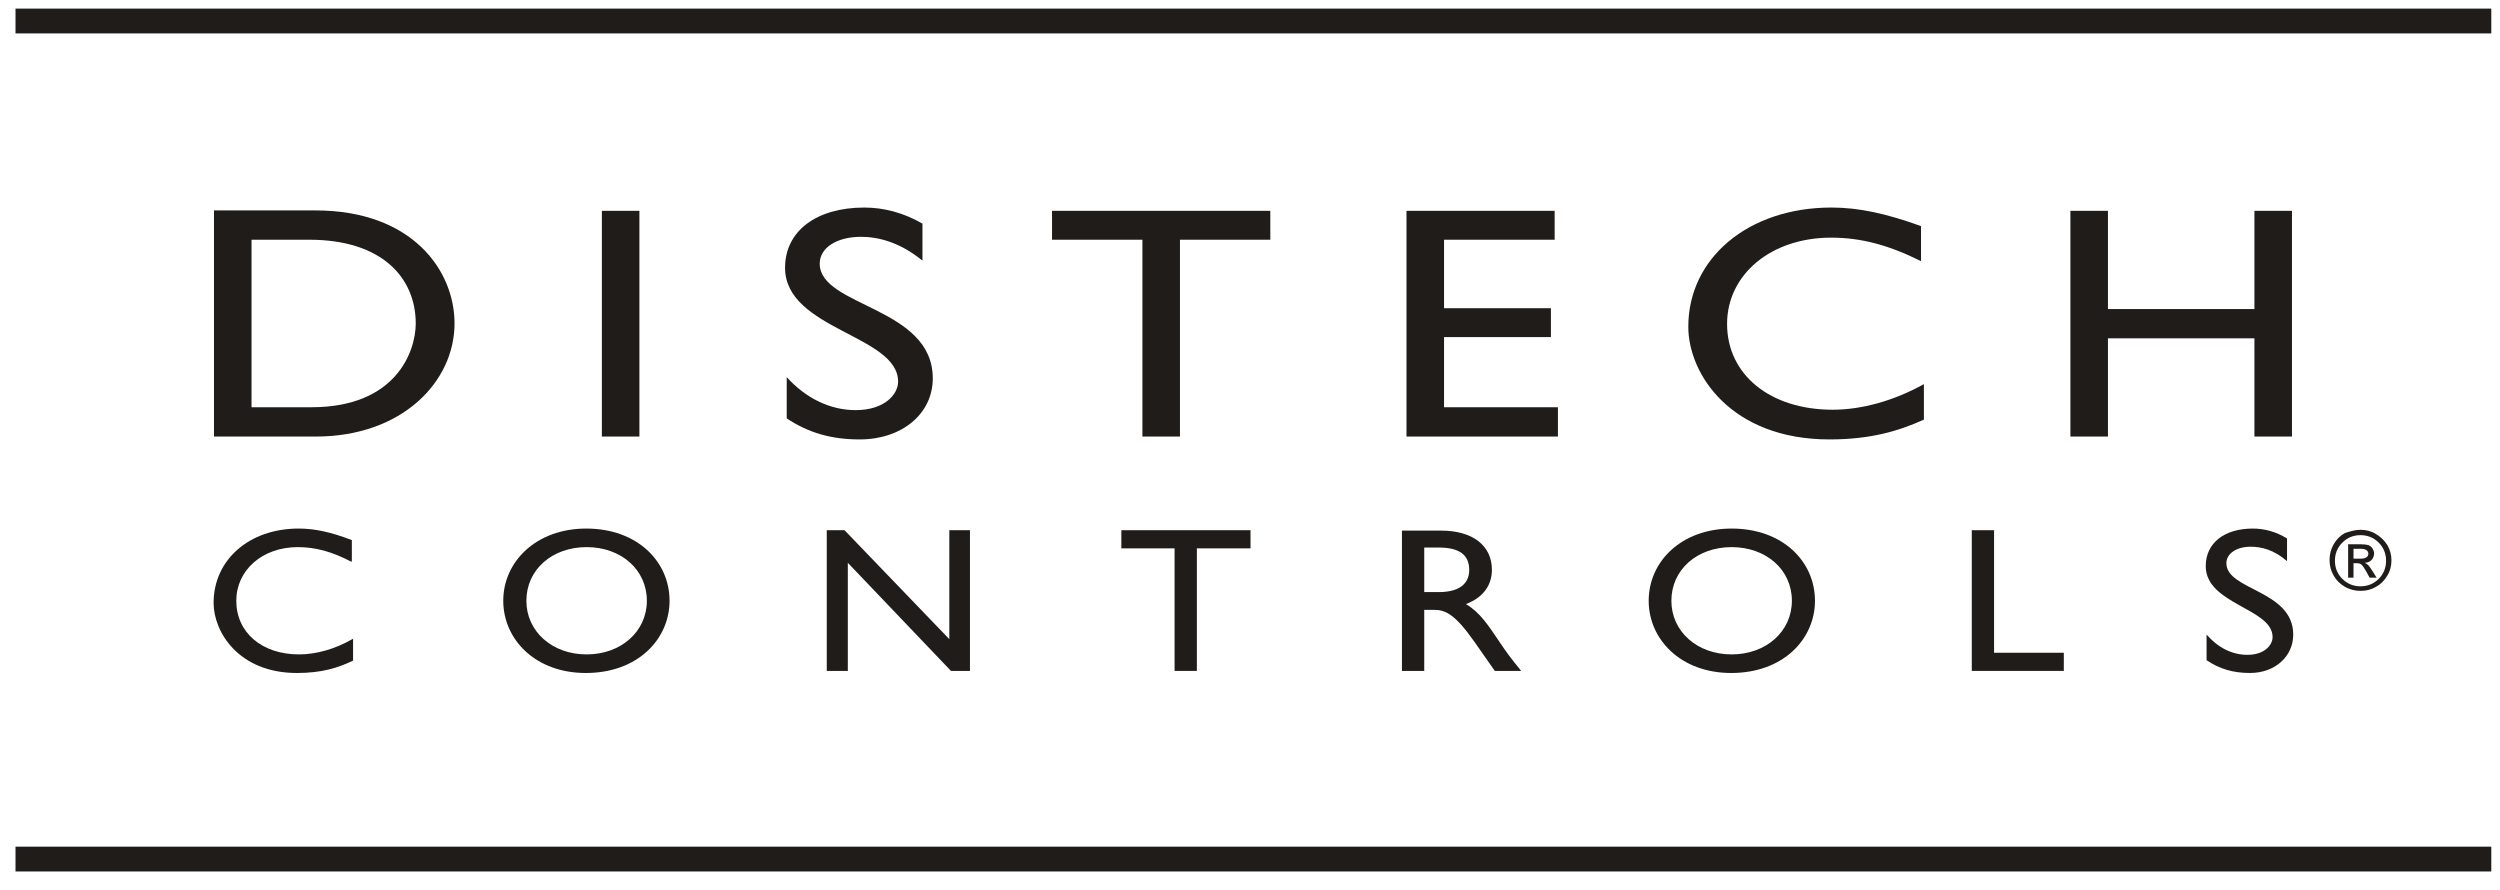
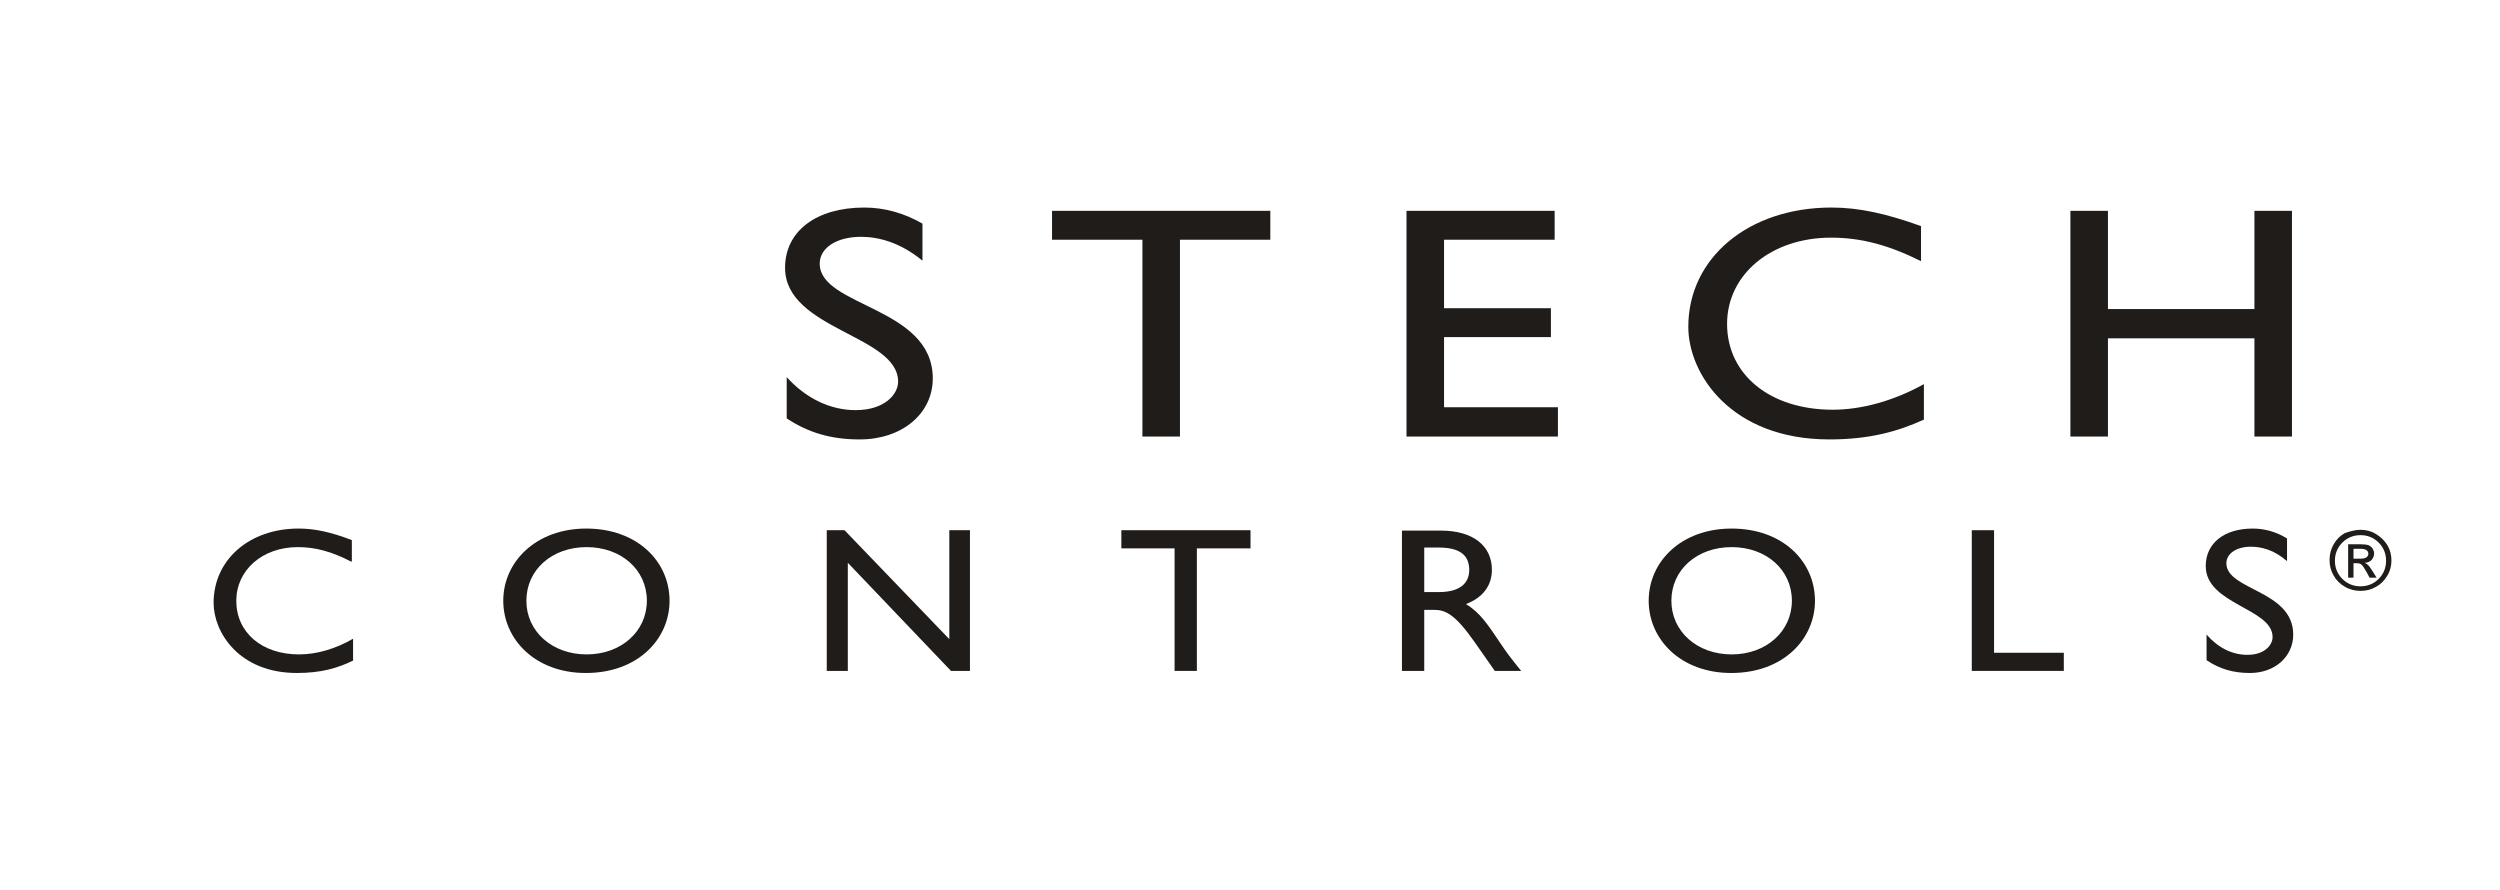
<svg xmlns="http://www.w3.org/2000/svg" width="118" height="42" viewBox="0 0 118 42" fill="none">
-   <path d="M0.732 40.548H117.589M0.732 0.992H117.589H0.732Z" stroke="#201C1A" stroke-width="1.171" />
-   <path d="M11.872 11.315H14.599C18.046 11.315 19.623 13.126 19.623 15.268C19.623 16.573 18.708 19.222 14.696 19.222H11.872V11.315ZM10.1 20.605H14.91C18.981 20.605 21.454 18.014 21.454 15.268C21.454 12.756 19.448 9.932 14.891 9.932H10.1V20.605Z" fill="#201C1A" />
-   <path d="M30.18 9.951H28.408V20.605H30.18V9.951Z" fill="#201C1A" />
  <path d="M43.521 12.288C42.469 11.431 41.456 11.178 40.638 11.178C39.509 11.178 38.691 11.685 38.691 12.444C38.691 14.489 44.027 14.47 44.027 17.859C44.027 19.534 42.566 20.741 40.58 20.741C39.236 20.741 38.165 20.43 37.133 19.748V17.8C38.029 18.794 39.178 19.358 40.385 19.358C41.768 19.358 42.391 18.599 42.391 18.014C42.391 15.814 37.055 15.56 37.055 12.639C37.055 10.906 38.535 9.796 40.794 9.796C41.729 9.796 42.664 10.049 43.54 10.555V12.288H43.521Z" fill="#201C1A" />
  <path d="M59.959 11.315H55.694V20.605H53.922V11.315H49.656V9.951H59.959V11.315Z" fill="#201C1A" />
  <path d="M73.379 11.315H68.159V14.548H73.203V15.911H68.159V19.222H73.534V20.605H66.387V9.951H73.379V11.315Z" fill="#201C1A" />
  <path d="M90.672 12.327C89.153 11.568 87.848 11.217 86.426 11.217C83.602 11.217 81.518 12.951 81.518 15.288C81.518 17.683 83.544 19.339 86.504 19.339C87.887 19.339 89.406 18.91 90.808 18.131V19.806C89.601 20.352 88.276 20.741 86.348 20.741C81.713 20.741 79.688 17.664 79.688 15.424C79.688 12.172 82.531 9.796 86.446 9.796C87.712 9.796 88.997 10.068 90.672 10.672V12.327Z" fill="#201C1A" />
  <path d="M108.181 20.605H106.409V15.969H99.495V20.605H97.723V9.951H99.495V14.587H106.409V9.951H108.181V20.605Z" fill="#201C1A" />
  <path d="M16.568 26.506C15.672 26.039 14.893 25.824 14.055 25.824C12.38 25.824 11.153 26.915 11.153 28.356C11.153 29.856 12.361 30.888 14.114 30.888C14.932 30.888 15.828 30.635 16.665 30.148V31.18C15.944 31.531 15.165 31.765 14.016 31.765C11.27 31.765 10.082 29.836 10.082 28.454C10.082 26.428 11.757 24.948 14.094 24.948C14.834 24.948 15.594 25.104 16.607 25.493V26.506H16.568Z" fill="#201C1A" />
  <path d="M24.845 28.356C24.845 26.895 26.052 25.824 27.688 25.824C29.324 25.824 30.532 26.895 30.532 28.356C30.532 29.797 29.324 30.888 27.688 30.888C26.052 30.888 24.845 29.797 24.845 28.356ZM23.754 28.356C23.754 30.168 25.254 31.765 27.649 31.765C30.123 31.765 31.603 30.148 31.603 28.356C31.603 26.506 30.084 24.948 27.669 24.948C25.312 24.948 23.754 26.506 23.754 28.356Z" fill="#201C1A" />
  <path d="M45.782 31.667H44.886L40.017 26.564V31.667H39.023V25.026H39.861L44.808 30.168V25.026H45.782V31.667Z" fill="#201C1A" />
  <path d="M59.024 25.883H56.492V31.667H55.44V25.883H52.928V25.026H59.024V25.883Z" fill="#201C1A" />
  <path d="M67.224 25.844H67.905C68.918 25.844 69.327 26.214 69.347 26.857C69.366 27.421 69.035 27.947 67.905 27.947H67.224V25.844ZM66.172 25.026V31.667H67.224V28.785H67.671C68.197 28.785 68.645 28.941 69.6 30.304L70.554 31.667H71.8C71.294 31.044 71.119 30.81 70.807 30.343C70.242 29.505 69.853 28.902 69.191 28.512C69.97 28.22 70.418 27.655 70.418 26.895C70.418 25.746 69.502 25.045 68.022 25.045H66.172V25.026Z" fill="#201C1A" />
  <path d="M78.889 28.356C78.889 26.895 80.097 25.824 81.733 25.824C83.369 25.824 84.577 26.895 84.577 28.356C84.577 29.797 83.369 30.888 81.733 30.888C80.097 30.888 78.889 29.797 78.889 28.356ZM77.818 28.356C77.818 30.168 79.318 31.765 81.714 31.765C84.187 31.765 85.667 30.148 85.667 28.356C85.667 26.506 84.148 24.948 81.733 24.948C79.357 24.948 77.818 26.506 77.818 28.356Z" fill="#201C1A" />
  <path d="M94.12 30.81H97.412V31.667H93.068V25.026H94.12V30.81Z" fill="#201C1A" />
  <path d="M107.948 26.486C107.325 25.941 106.721 25.805 106.234 25.805C105.553 25.805 105.085 26.136 105.085 26.584C105.085 27.869 108.24 27.85 108.24 29.953C108.24 30.985 107.383 31.765 106.195 31.765C105.397 31.765 104.754 31.57 104.15 31.161V29.953C104.696 30.576 105.358 30.908 106.078 30.908C106.896 30.908 107.266 30.44 107.266 30.07C107.266 28.707 104.111 28.532 104.111 26.72C104.111 25.63 104.988 24.948 106.332 24.948C106.896 24.948 107.442 25.104 107.948 25.415V26.486Z" fill="#201C1A" />
  <path d="M111.416 25.006C111.669 25.006 111.922 25.065 112.136 25.201C112.37 25.337 112.545 25.513 112.682 25.727C112.818 25.961 112.876 26.194 112.876 26.448C112.876 26.701 112.818 26.954 112.682 27.168C112.545 27.402 112.37 27.577 112.156 27.694C111.922 27.83 111.688 27.889 111.416 27.889C111.163 27.889 110.909 27.83 110.676 27.694C110.442 27.558 110.267 27.382 110.15 27.168C110.014 26.934 109.955 26.701 109.955 26.428C109.955 26.175 110.014 25.922 110.15 25.688C110.286 25.454 110.461 25.279 110.676 25.162C110.909 25.084 111.163 25.006 111.416 25.006ZM111.416 25.259C111.085 25.259 110.793 25.376 110.559 25.61C110.325 25.844 110.208 26.136 110.208 26.467C110.208 26.798 110.325 27.09 110.559 27.324C110.793 27.558 111.085 27.674 111.416 27.674C111.747 27.674 112.039 27.558 112.273 27.324C112.506 27.09 112.623 26.798 112.623 26.467C112.623 26.136 112.506 25.844 112.273 25.61C112.039 25.376 111.747 25.259 111.416 25.259ZM111.085 27.265H110.832V25.688H111.377C111.572 25.688 111.708 25.707 111.786 25.727C111.864 25.766 111.922 25.805 111.981 25.883C112.02 25.961 112.058 26.019 112.058 26.116C112.058 26.233 112.02 26.331 111.942 26.428C111.864 26.506 111.747 26.564 111.611 26.564C111.669 26.584 111.727 26.623 111.786 26.681C111.844 26.74 111.903 26.837 111.981 26.954L112.175 27.265H111.844L111.708 27.012C111.611 26.837 111.533 26.72 111.474 26.662C111.416 26.603 111.338 26.584 111.241 26.584H111.085V27.265ZM111.085 25.902V26.37H111.396C111.533 26.37 111.63 26.35 111.688 26.311C111.747 26.272 111.786 26.214 111.786 26.136C111.786 26.058 111.747 26 111.688 25.961C111.63 25.922 111.533 25.902 111.377 25.902H111.085Z" fill="#201C1A" />
</svg>